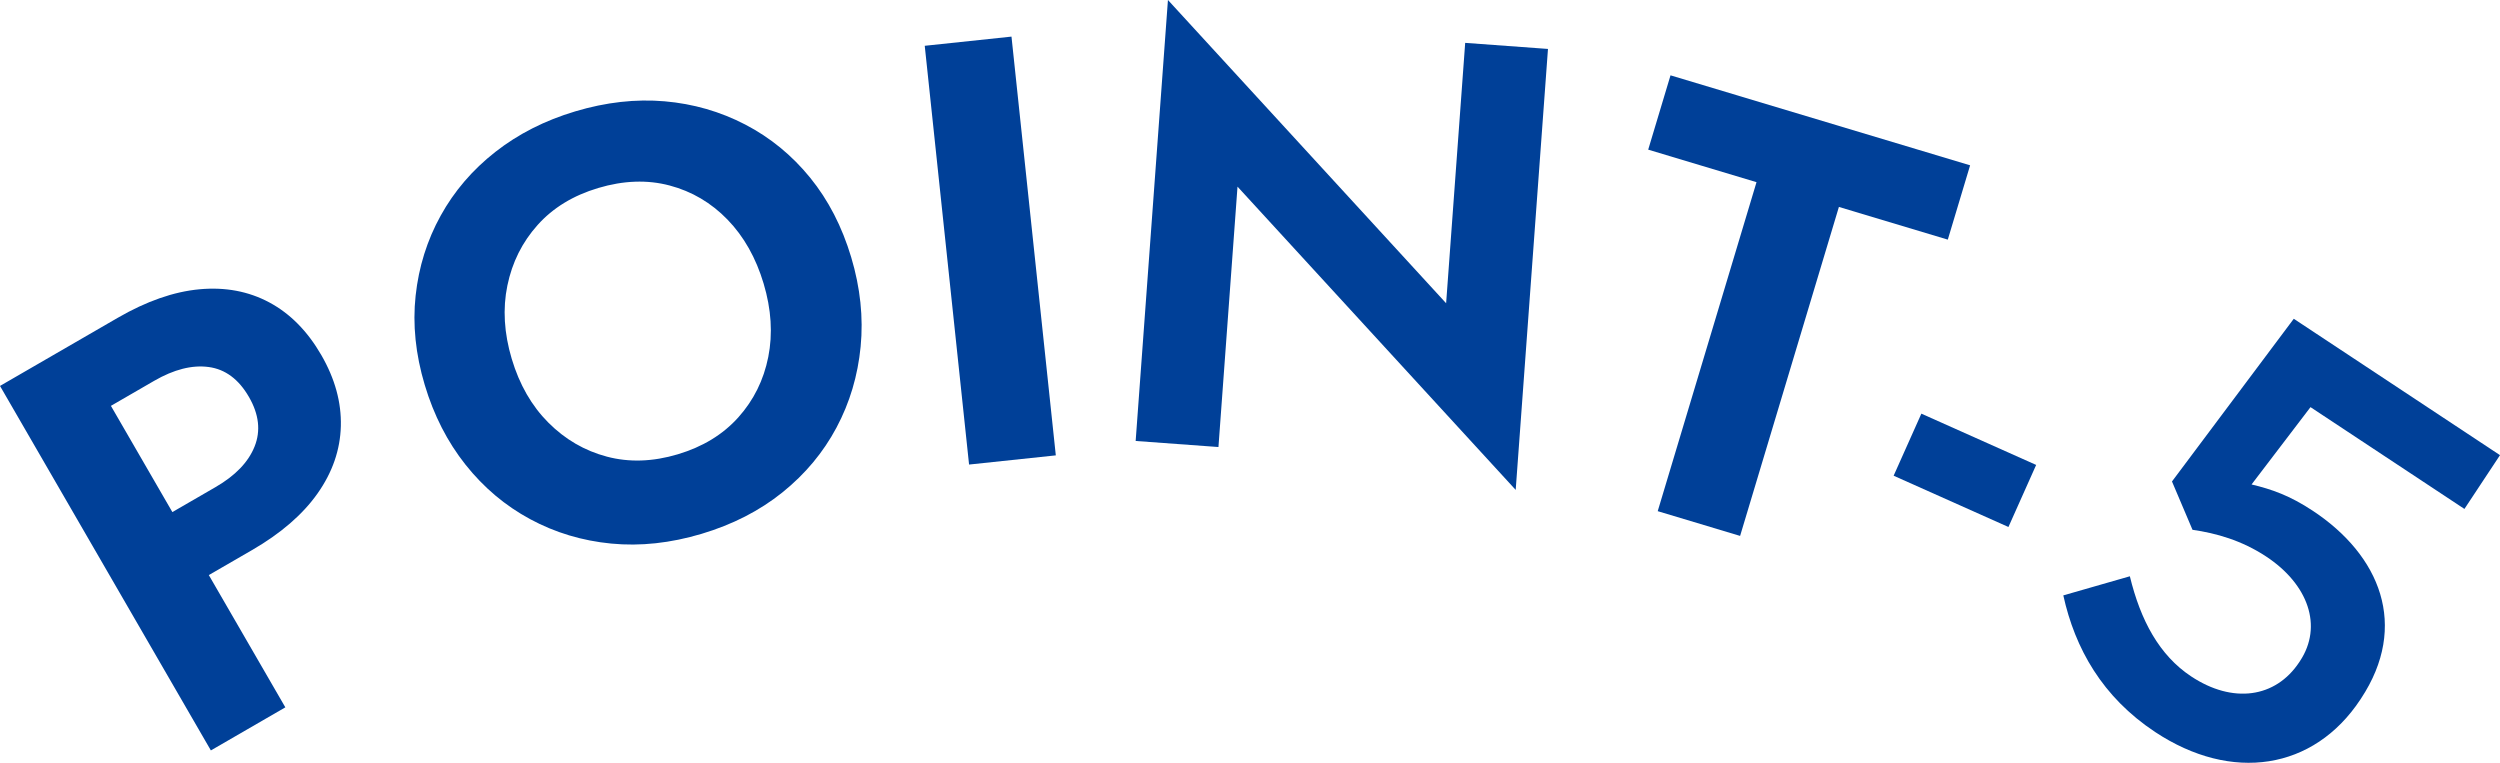
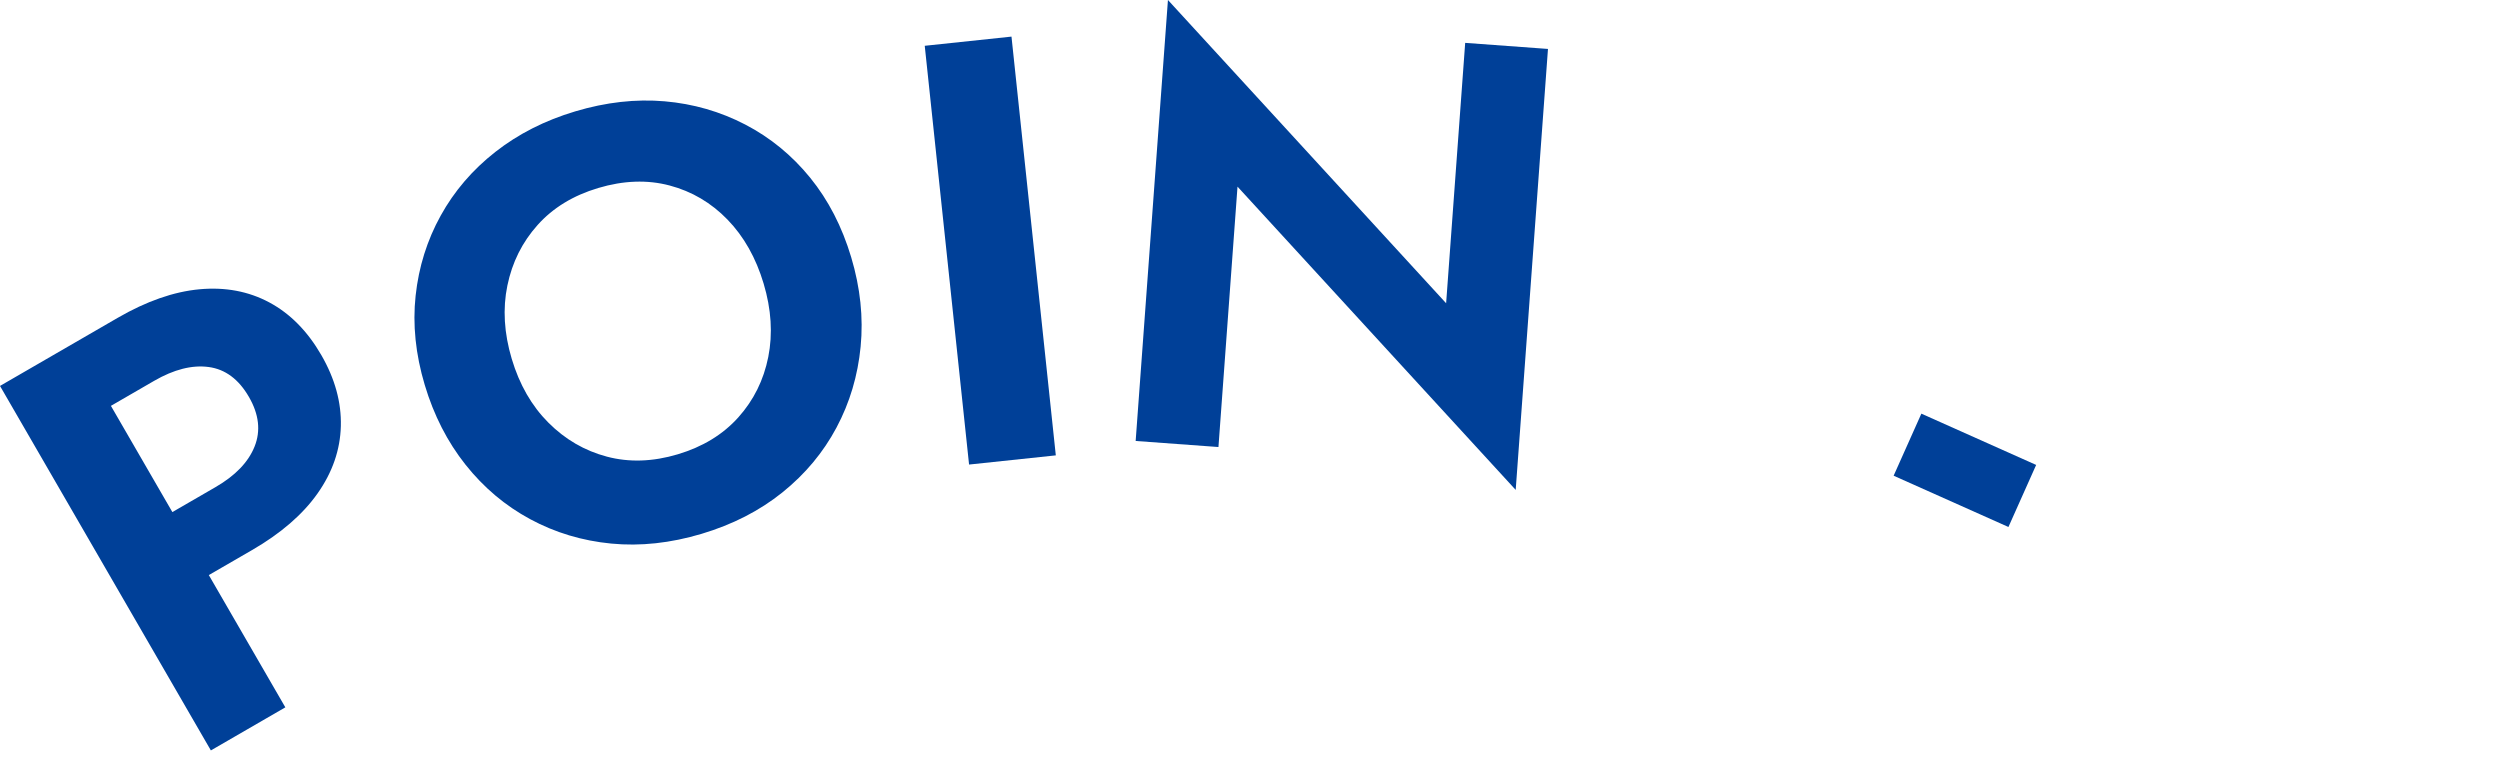
<svg xmlns="http://www.w3.org/2000/svg" id="_レイヤー_2" data-name="レイヤー 2" viewBox="0 0 442.353 134.97">
  <defs>
    <style>
      .cls-1 {
        fill: #004098;
      }
    </style>
  </defs>
  <g id="_レイヤー_1-2" data-name="レイヤー 1">
    <g>
      <g>
        <path class="cls-1" d="M13.176,60.665l37.312,64.493-13.176,7.623L0,68.287l13.176-7.622ZM8.016,63.649l12.807-7.409c5.098-2.949,9.924-4.634,14.477-5.055,4.553-.42,8.669.355,12.351,2.324,3.68,1.971,6.747,5.073,9.199,9.312,2.417,4.178,3.569,8.368,3.46,12.57-.109,4.204-1.481,8.174-4.115,11.911-2.634,3.736-6.5,7.08-11.598,10.029l-12.807,7.409-6.449-11.148,12.807-7.409c3.501-2.026,5.804-4.423,6.906-7.193,1.103-2.769.767-5.689-1.011-8.761-1.812-3.133-4.186-4.896-7.118-5.289-2.934-.395-6.15.422-9.651,2.447l-12.807,7.409-6.45-11.148Z" />
-         <path class="cls-1" d="M73.541,52.315c.551-5.089,2.028-9.809,4.433-14.157,2.402-4.347,5.629-8.108,9.68-11.283,4.051-3.173,8.76-5.564,14.132-7.17,5.439-1.627,10.705-2.219,15.799-1.781,5.093.44,9.855,1.812,14.285,4.116,4.429,2.306,8.255,5.439,11.477,9.399,3.222,3.963,5.646,8.663,7.272,14.102,1.606,5.371,2.161,10.631,1.664,15.778-.498,5.148-1.92,9.926-4.269,14.331-2.349,4.407-5.538,8.23-9.568,11.472s-8.798,5.686-14.305,7.334c-5.507,1.647-10.835,2.221-15.983,1.725-5.147-.497-9.93-1.937-14.346-4.32-4.417-2.382-8.227-5.594-11.437-9.634-3.208-4.04-5.614-8.745-7.221-14.117-1.627-5.439-2.165-10.702-1.613-15.794ZM97.038,74.786c2.96,2.967,6.411,4.971,10.352,6.014,3.94,1.044,8.121.904,12.541-.417,4.418-1.322,7.988-3.501,10.711-6.536,2.72-3.036,4.487-6.601,5.3-10.696.812-4.093.538-8.418-.824-12.974-1.362-4.554-3.49-8.325-6.383-11.312-2.893-2.985-6.311-5.001-10.252-6.044-3.941-1.043-8.155-.894-12.643.447-4.42,1.322-7.99,3.501-10.71,6.537-2.723,3.035-4.506,6.607-5.352,10.71-.847,4.106-.589,8.435.773,12.99s3.523,8.316,6.485,11.281Z" />
+         <path class="cls-1" d="M73.541,52.315c.551-5.089,2.028-9.809,4.433-14.157,2.402-4.347,5.629-8.108,9.68-11.283,4.051-3.173,8.76-5.564,14.132-7.17,5.439-1.627,10.705-2.219,15.799-1.781,5.093.44,9.855,1.812,14.285,4.116,4.429,2.306,8.255,5.439,11.477,9.399,3.222,3.963,5.646,8.663,7.272,14.102,1.606,5.371,2.161,10.631,1.664,15.778-.498,5.148-1.92,9.926-4.269,14.331-2.349,4.407-5.538,8.23-9.568,11.472s-8.798,5.686-14.305,7.334c-5.507,1.647-10.835,2.221-15.983,1.725-5.147-.497-9.93-1.937-14.346-4.32-4.417-2.382-8.227-5.594-11.437-9.634-3.208-4.04-5.614-8.745-7.221-14.117-1.627-5.439-2.165-10.702-1.613-15.794ZM97.038,74.786c2.96,2.967,6.411,4.971,10.352,6.014,3.94,1.044,8.121.904,12.541-.417,4.418-1.322,7.988-3.501,10.711-6.536,2.72-3.036,4.487-6.601,5.3-10.696.812-4.093.538-8.418-.824-12.974-1.362-4.554-3.49-8.325-6.383-11.312-2.893-2.985-6.311-5.001-10.252-6.044-3.941-1.043-8.155-.894-12.643.447-4.42,1.322-7.99,3.501-10.71,6.537-2.723,3.035-4.506,6.607-5.352,10.71-.847,4.106-.589,8.435.773,12.99s3.523,8.316,6.485,11.281" />
        <path class="cls-1" d="M178.973,6.478l7.842,74.096-15.348,1.624-7.843-74.096,15.349-1.624Z" />
        <path class="cls-1" d="M273.901,8.658l-5.712,78.026-49.222-53.658-3.373,46.072-14.649-1.072L206.657,0l49.222,53.658,3.373-46.072,14.649,1.072Z" />
-         <path class="cls-1" d="M295.583,13.329l53.011,15.921-3.949,13.15-19.268-5.786-17.481,58.209-14.578-4.378,17.481-58.21-19.165-5.756,3.949-13.15Z" />
        <path class="cls-1" d="M339.969,73.192l20.311,9.074-4.905,10.981-20.312-9.073,4.906-10.982Z" />
      </g>
-       <path class="cls-1" d="M365.086,105.349l11.773-3.382c1.887,7.773,5.189,13.973,10.863,17.725,7.333,4.851,14.905,3.836,19.12-2.537l.115-.175c4.1-6.198,1.459-13.59-5.961-18.497-4.365-2.887-8.928-4.147-13.052-4.741l-3.631-8.55,21.55-28.789,36.488,24.133-6.293,9.515-27.235-18.012-10.43,13.681c3.575.857,6.743,1.949,10.846,4.664,11.872,7.85,17.056,20.314,8.512,33.233l-.115.174c-8.256,12.483-22.763,14.685-36.294,5.736-9.34-6.177-14.191-14.78-16.257-24.178Z" />
    </g>
  </g>
</svg>